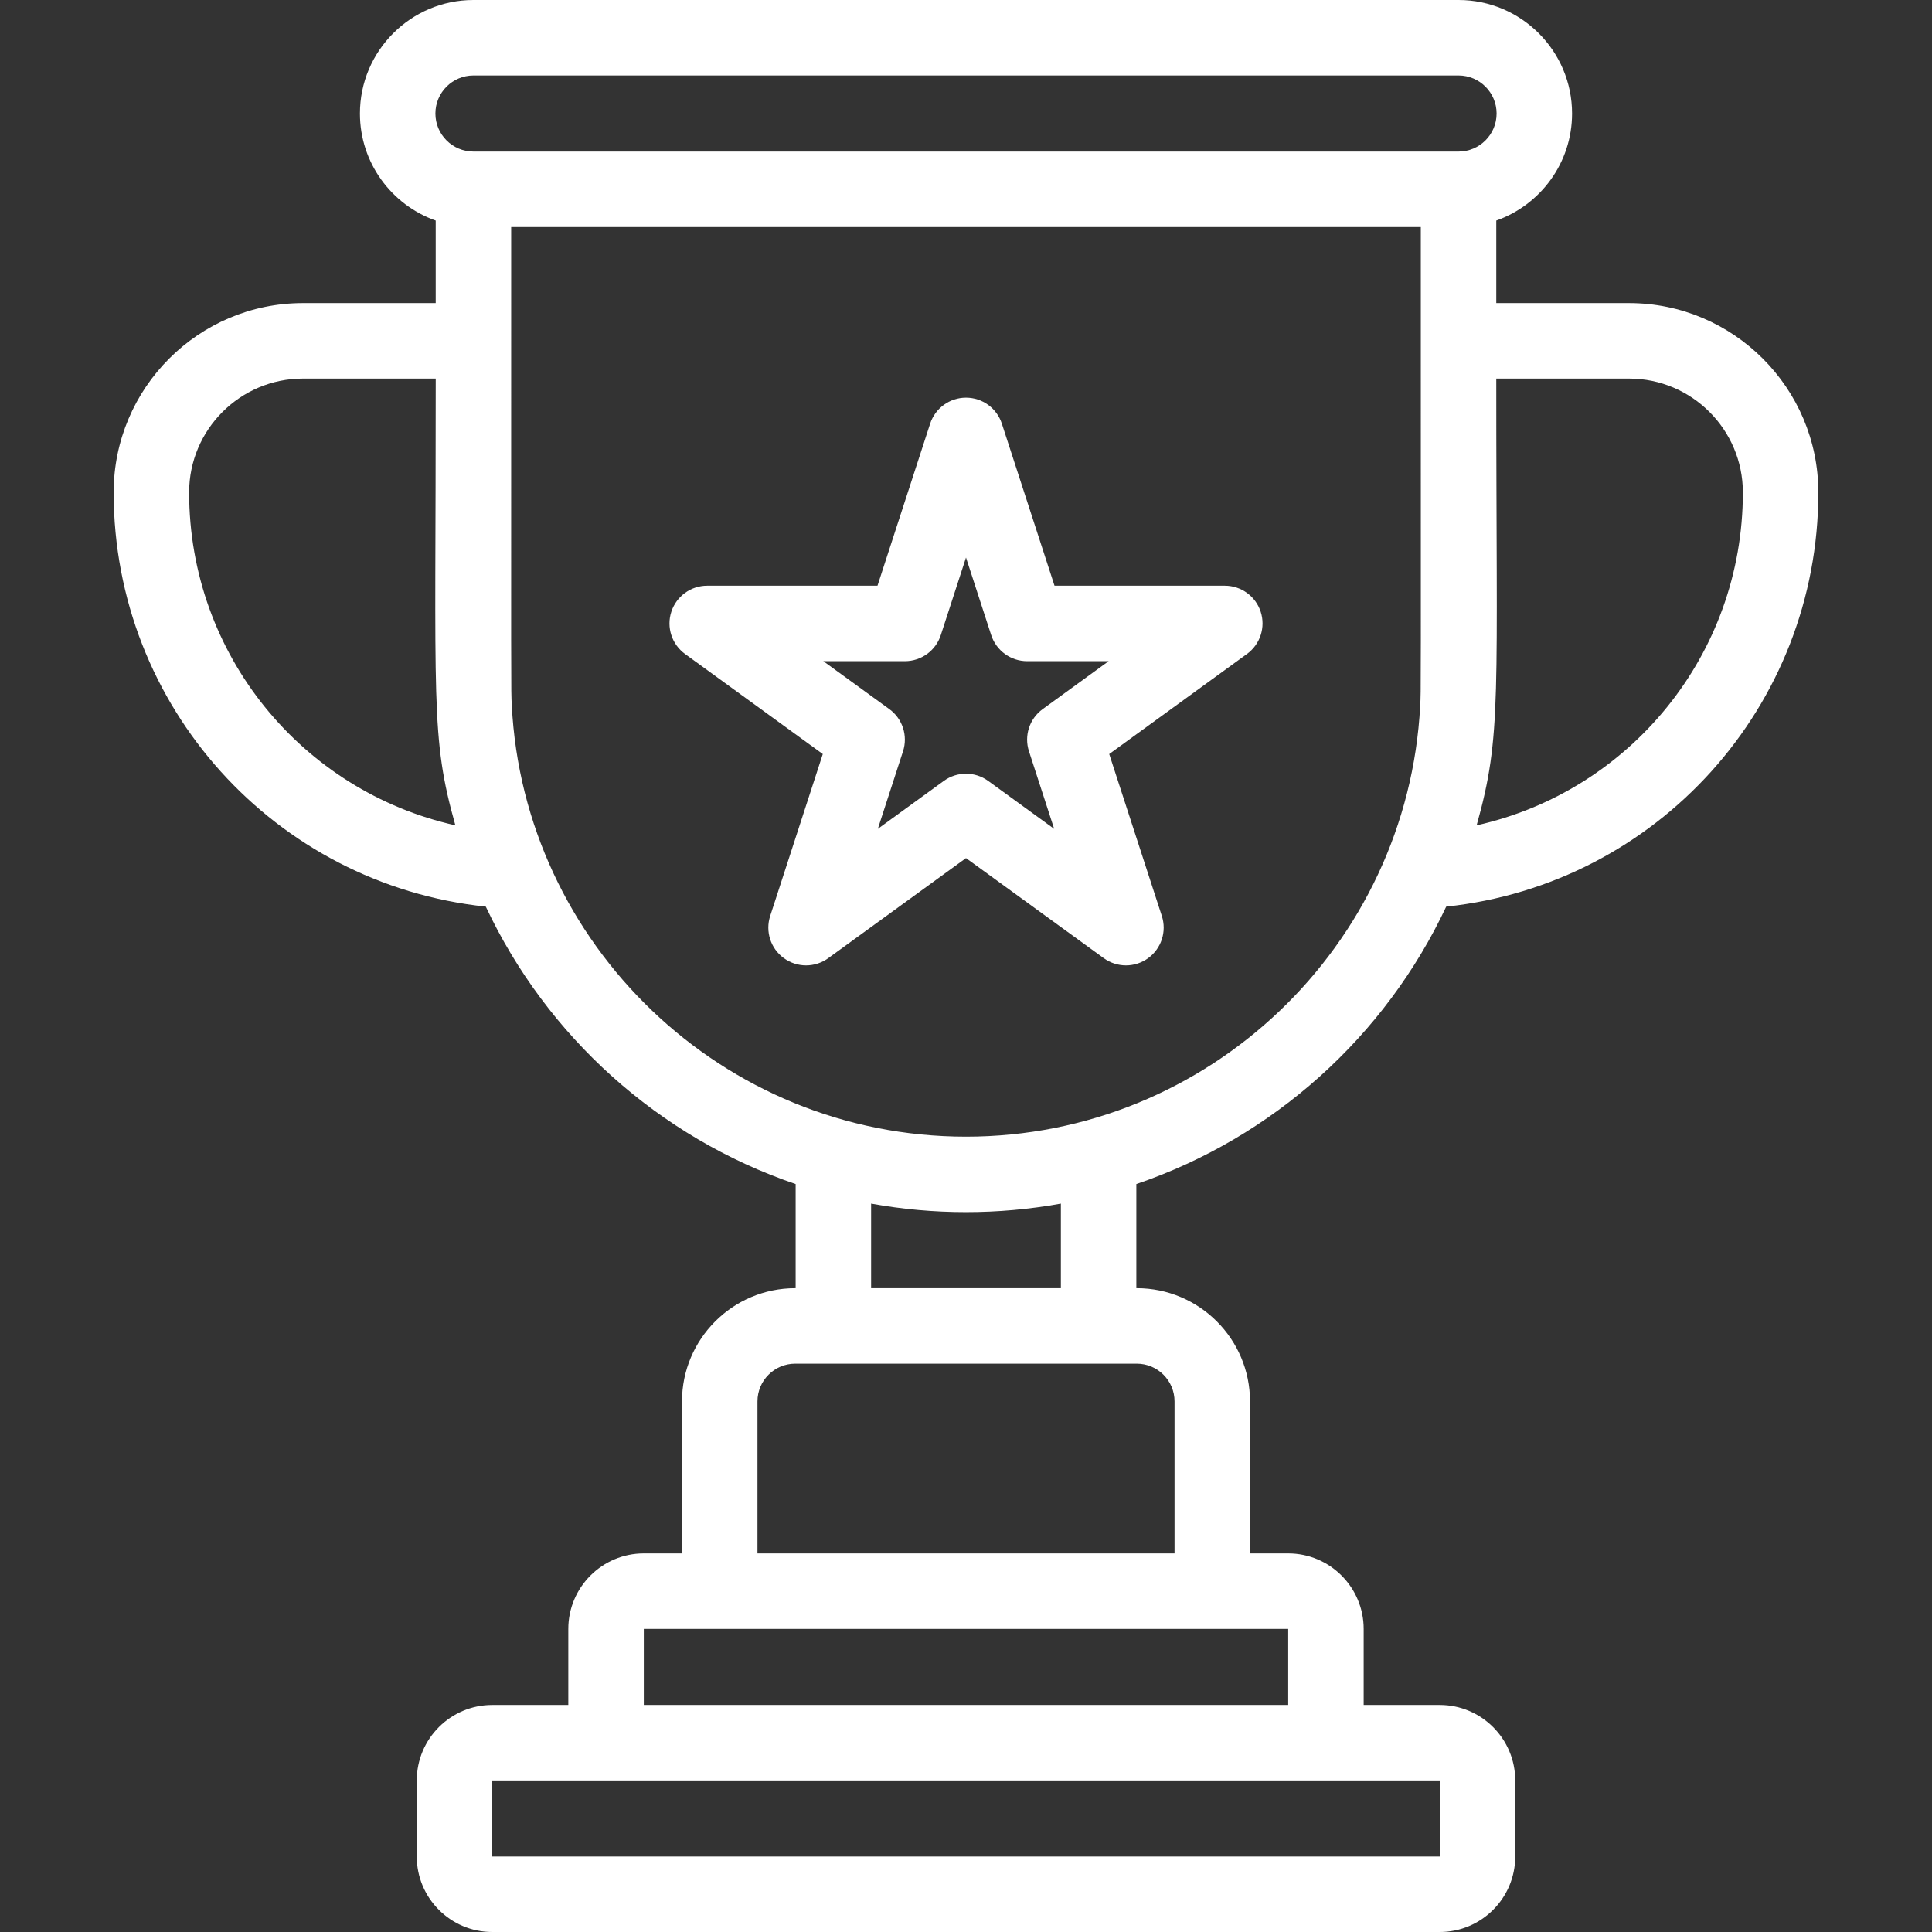
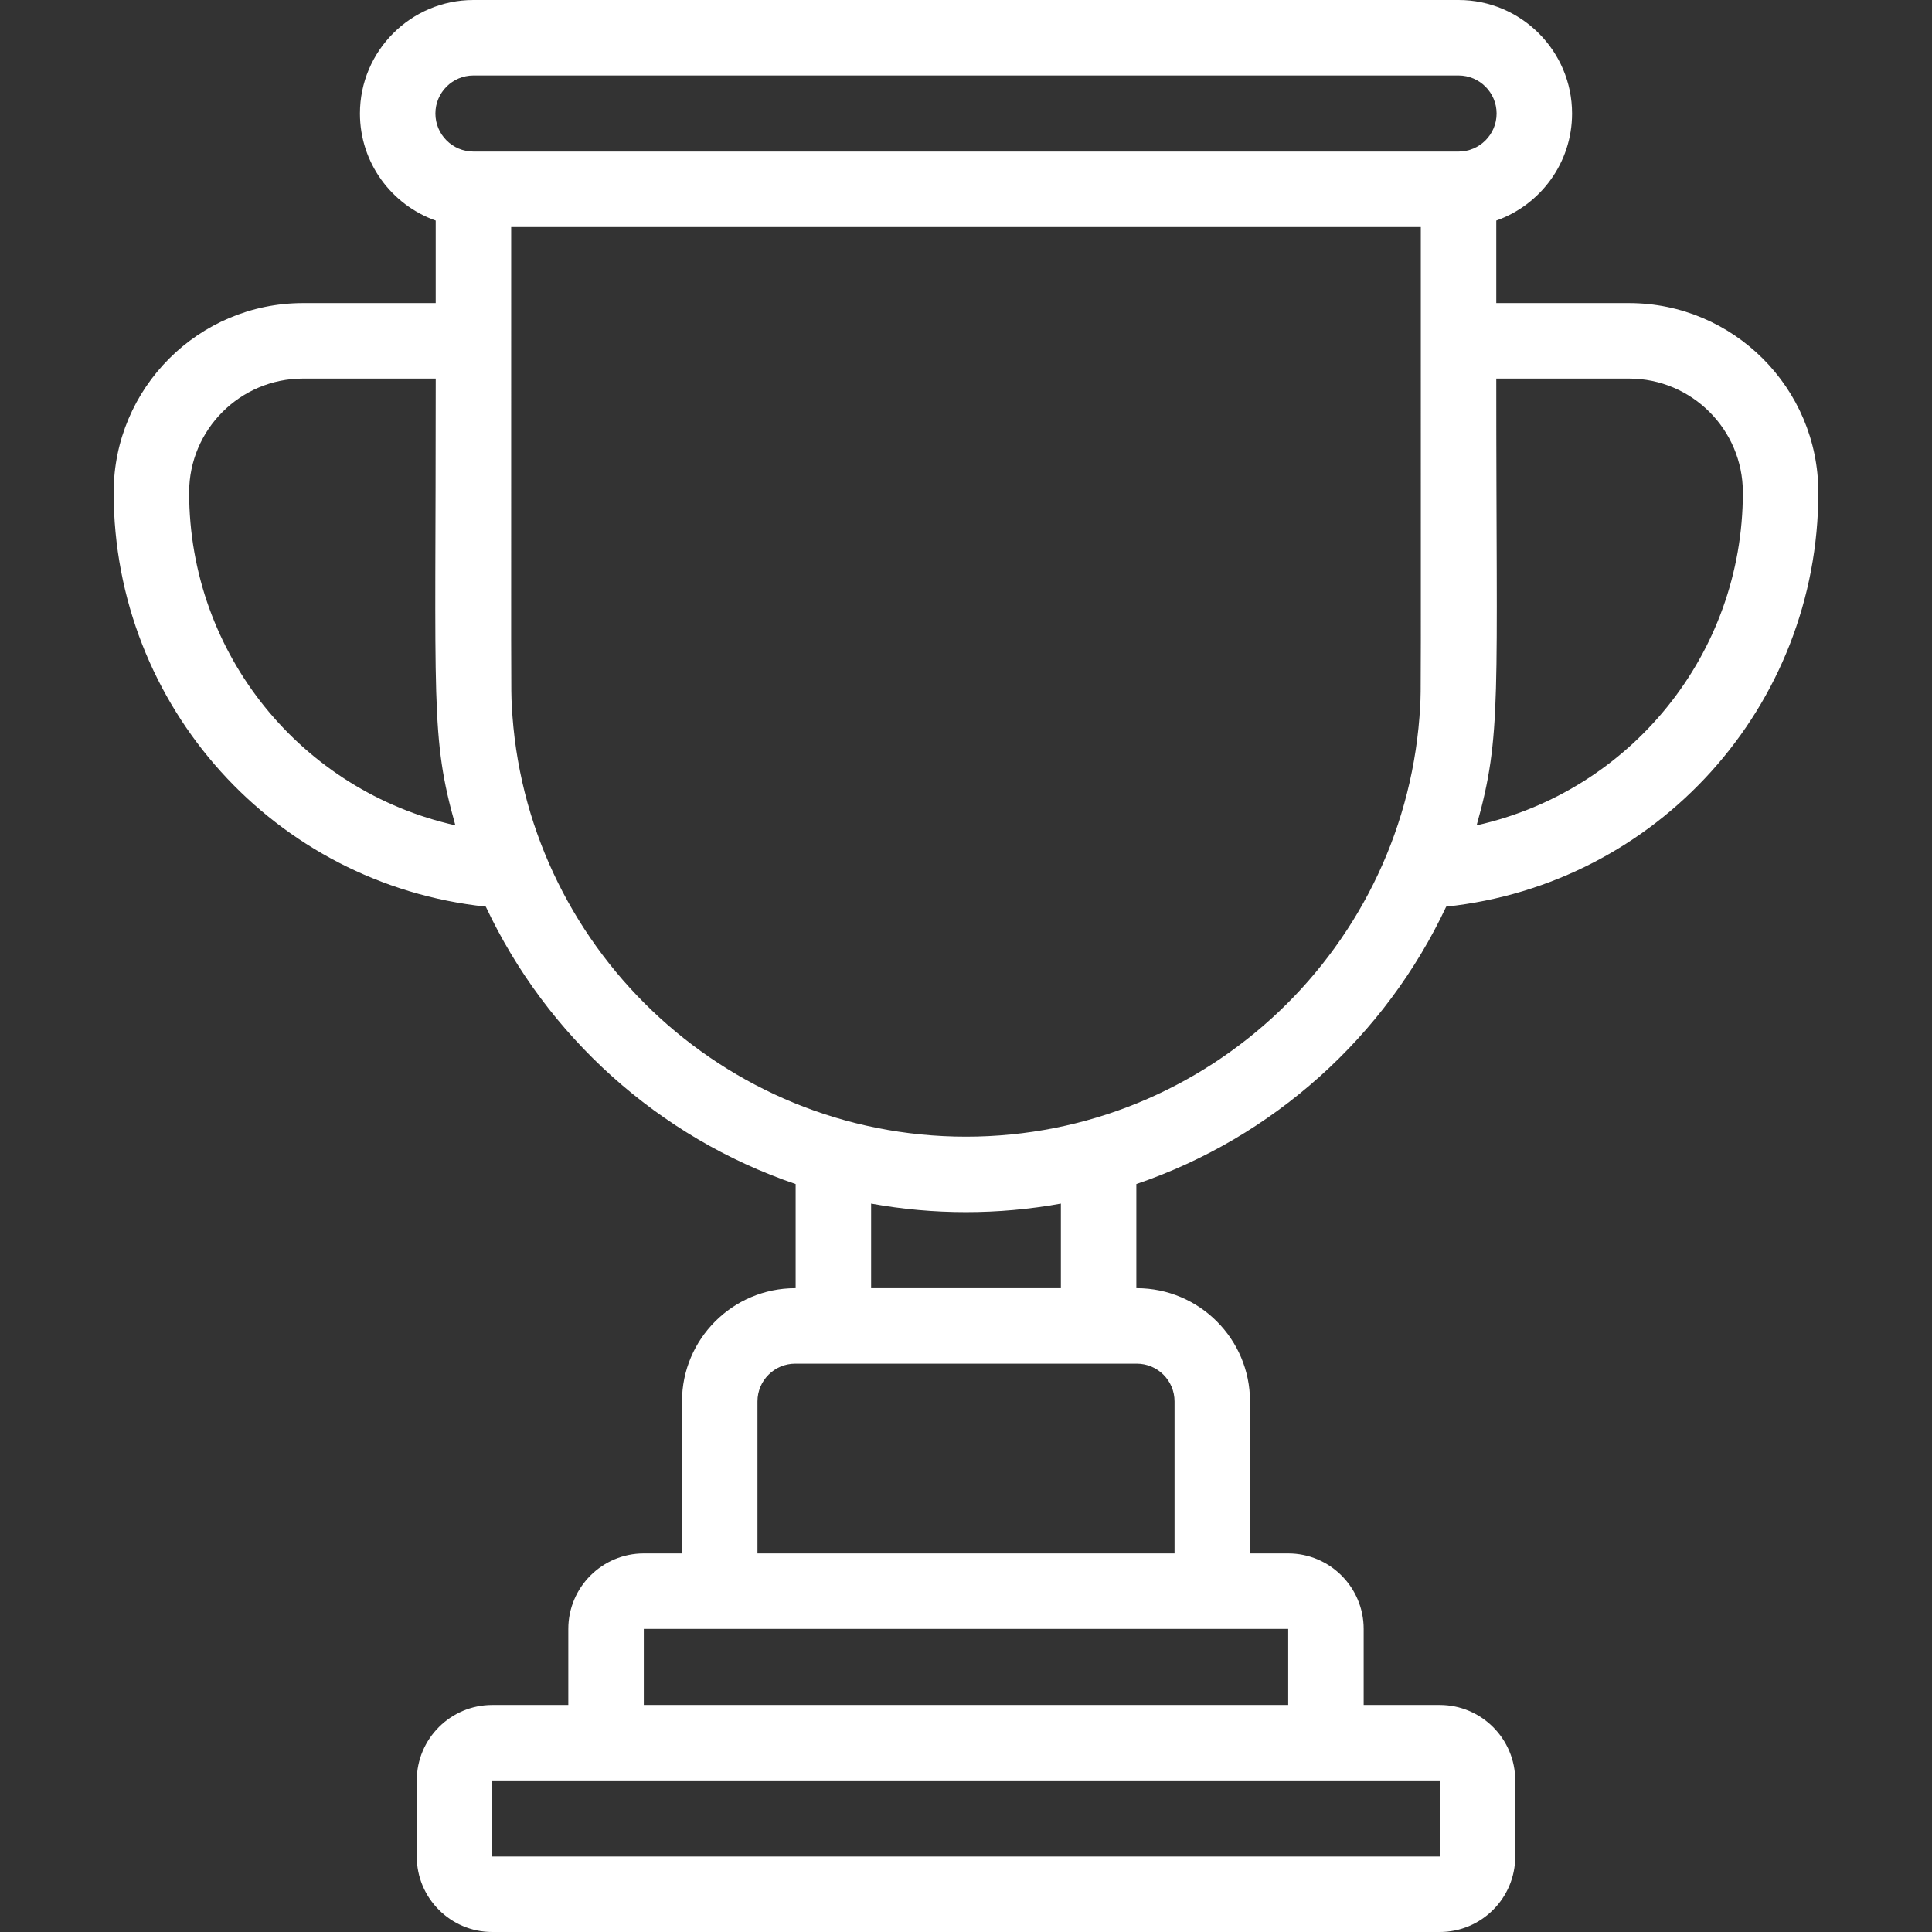
<svg xmlns="http://www.w3.org/2000/svg" width="96" height="96" viewBox="0 0 96 96" fill="none">
  <rect x="0" y="0" width="96" height="96" fill="#333333" stroke="none" />
  <path d="M71.861 45.05C82.32 43.944 90.352 35.118 90.352 24.467C90.352 19.281 86.132 15.061 80.946 15.061H74.349V10.959C76.54 10.184 78.115 8.093 78.115 5.641C78.115 2.53 75.584 0 72.474 0H23.525C20.415 0 17.885 2.53 17.885 5.64C17.885 8.093 19.459 10.184 21.65 10.959V15.061H15.053C9.867 15.061 5.648 19.281 5.648 24.467C5.648 35.118 13.68 43.944 24.139 45.05C27.168 51.494 32.73 56.52 39.535 58.835V64.01H39.513C36.411 64.01 33.888 66.534 33.888 69.635V77.189H31.989C29.922 77.189 28.239 78.871 28.239 80.939V84.719H24.459C22.391 84.719 20.709 86.402 20.709 88.469V92.25C20.709 94.318 22.391 96 24.459 96H71.541C73.608 96 75.291 94.318 75.291 92.25V88.469C75.291 86.402 73.608 84.719 71.541 84.719H67.76V80.939C67.76 78.871 66.078 77.189 64.01 77.189H62.112V69.635C62.112 66.534 59.589 64.01 56.487 64.01H56.464V58.835C63.27 56.52 68.832 51.494 71.861 45.05ZM80.946 18.811C84.065 18.811 86.602 21.348 86.602 24.467C86.602 32.528 80.985 39.313 73.373 41.01C74.639 36.507 74.344 34.755 74.349 18.811L80.946 18.811ZM23.525 3.75H72.474C73.517 3.75 74.365 4.598 74.365 5.64C74.365 6.683 73.517 7.531 72.474 7.531H23.525C22.483 7.531 21.635 6.683 21.635 5.64C21.635 4.598 22.483 3.75 23.525 3.75ZM22.627 41.01C15.015 39.313 9.398 32.528 9.398 24.467C9.398 21.348 11.935 18.811 15.054 18.811H21.651C21.656 35.08 21.384 36.588 22.627 41.01ZM25.43 35.038C25.387 34.19 25.4 35.199 25.4 11.281H70.599C70.599 35.207 70.613 34.228 70.568 35.075C69.944 46.983 60.06 56.48 48 56.48C35.878 56.48 26.021 46.901 25.43 35.038ZM71.541 92.25H24.459V88.469C28.225 88.469 70.053 88.469 71.541 88.469V92.25ZM64.01 84.719H31.99V80.939C39.479 80.939 57.726 80.939 64.01 80.939V84.719ZM58.362 69.635V77.189H37.638V69.635C37.638 68.601 38.479 67.76 39.513 67.76H56.487C57.521 67.76 58.362 68.601 58.362 69.635ZM52.714 64.01H43.285V59.807C46.393 60.37 49.6 60.371 52.714 59.807V64.01Z" fill="white" />
-   <path d="M54.845 47.611C55.503 48.089 56.392 48.089 57.05 47.611C57.707 47.134 57.982 46.288 57.731 45.515L55.116 37.468L61.961 32.495C62.619 32.017 62.894 31.171 62.643 30.398C62.392 29.626 61.672 29.103 60.859 29.103H52.398L49.783 21.056C49.532 20.283 48.812 19.76 48 19.76C47.188 19.76 46.468 20.283 46.217 21.056L43.602 29.103H35.141C34.329 29.103 33.609 29.626 33.358 30.398C33.107 31.171 33.382 32.017 34.039 32.495L40.884 37.468L38.27 45.515C38.019 46.288 38.294 47.134 38.951 47.611C39.608 48.089 40.498 48.089 41.155 47.611L48 42.638L54.845 47.611ZM46.898 38.803L43.619 41.185L44.871 37.331C45.122 36.559 44.847 35.712 44.19 35.235L40.911 32.853H44.964C45.777 32.853 46.497 32.33 46.748 31.557L48 27.703L49.252 31.557C49.504 32.33 50.224 32.853 51.036 32.853H55.088L51.81 35.235C51.153 35.712 50.877 36.559 51.129 37.331L52.381 41.186L49.102 38.804C48.445 38.326 47.555 38.326 46.898 38.803Z" fill="white" />
</svg>